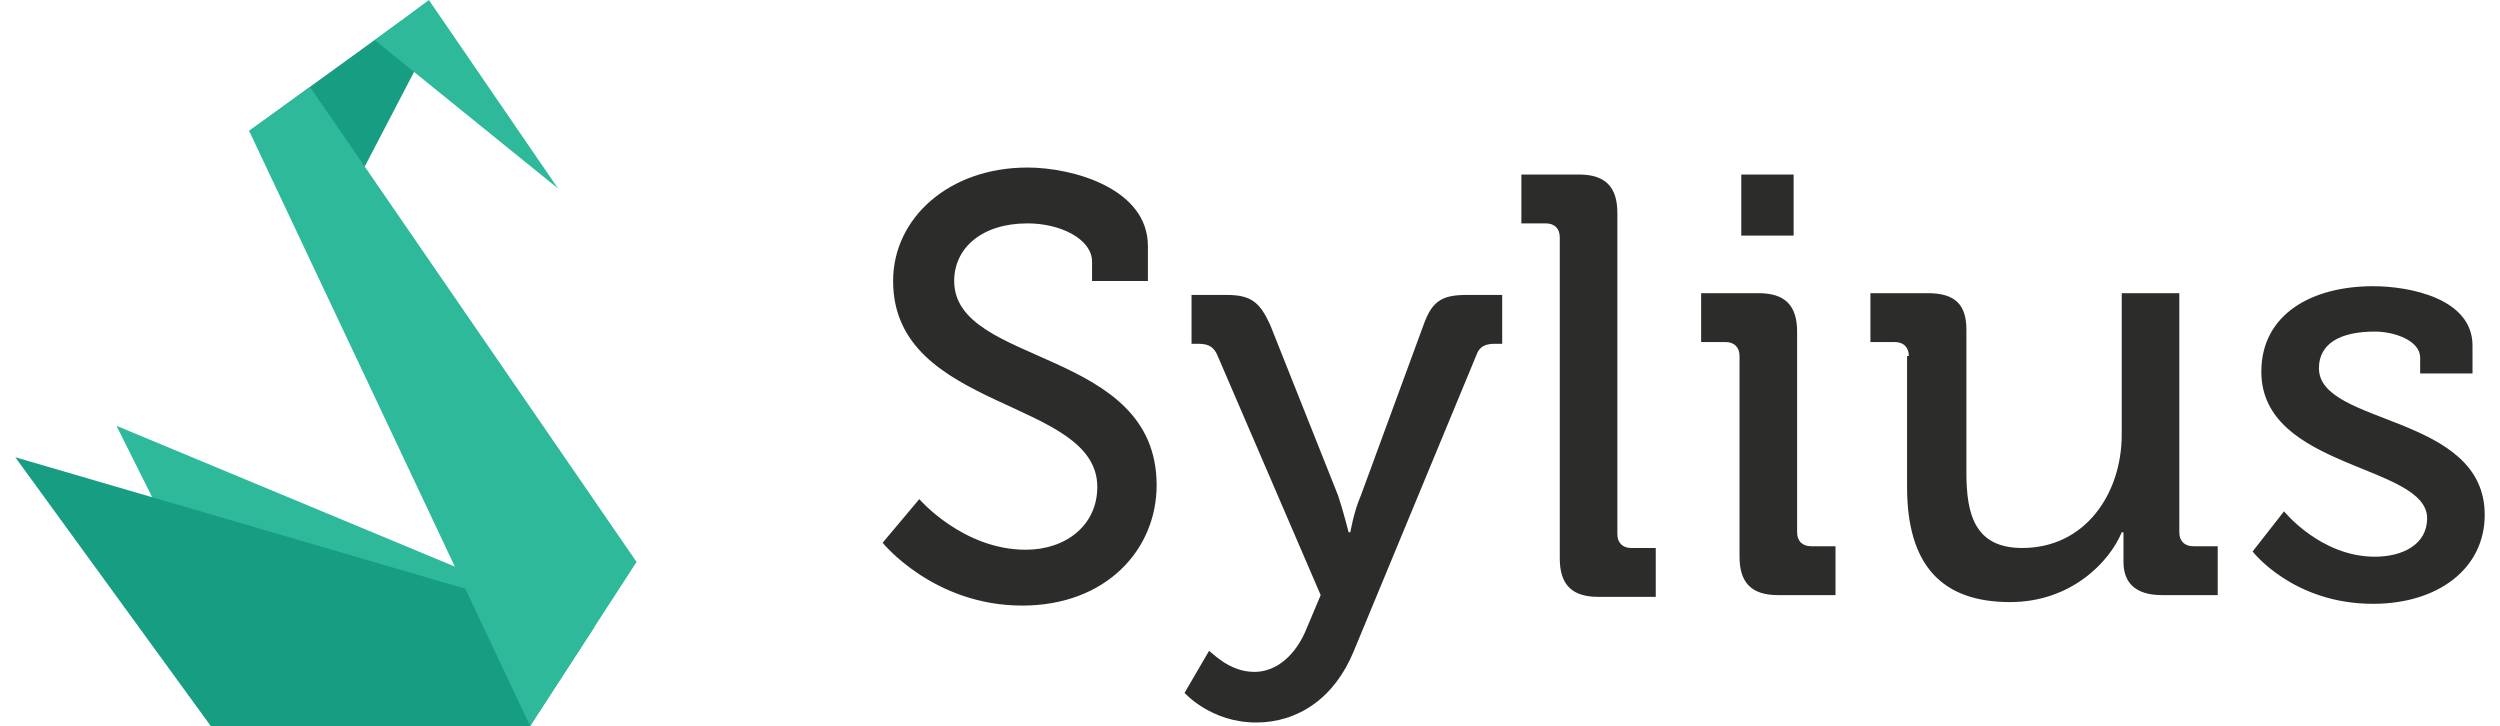
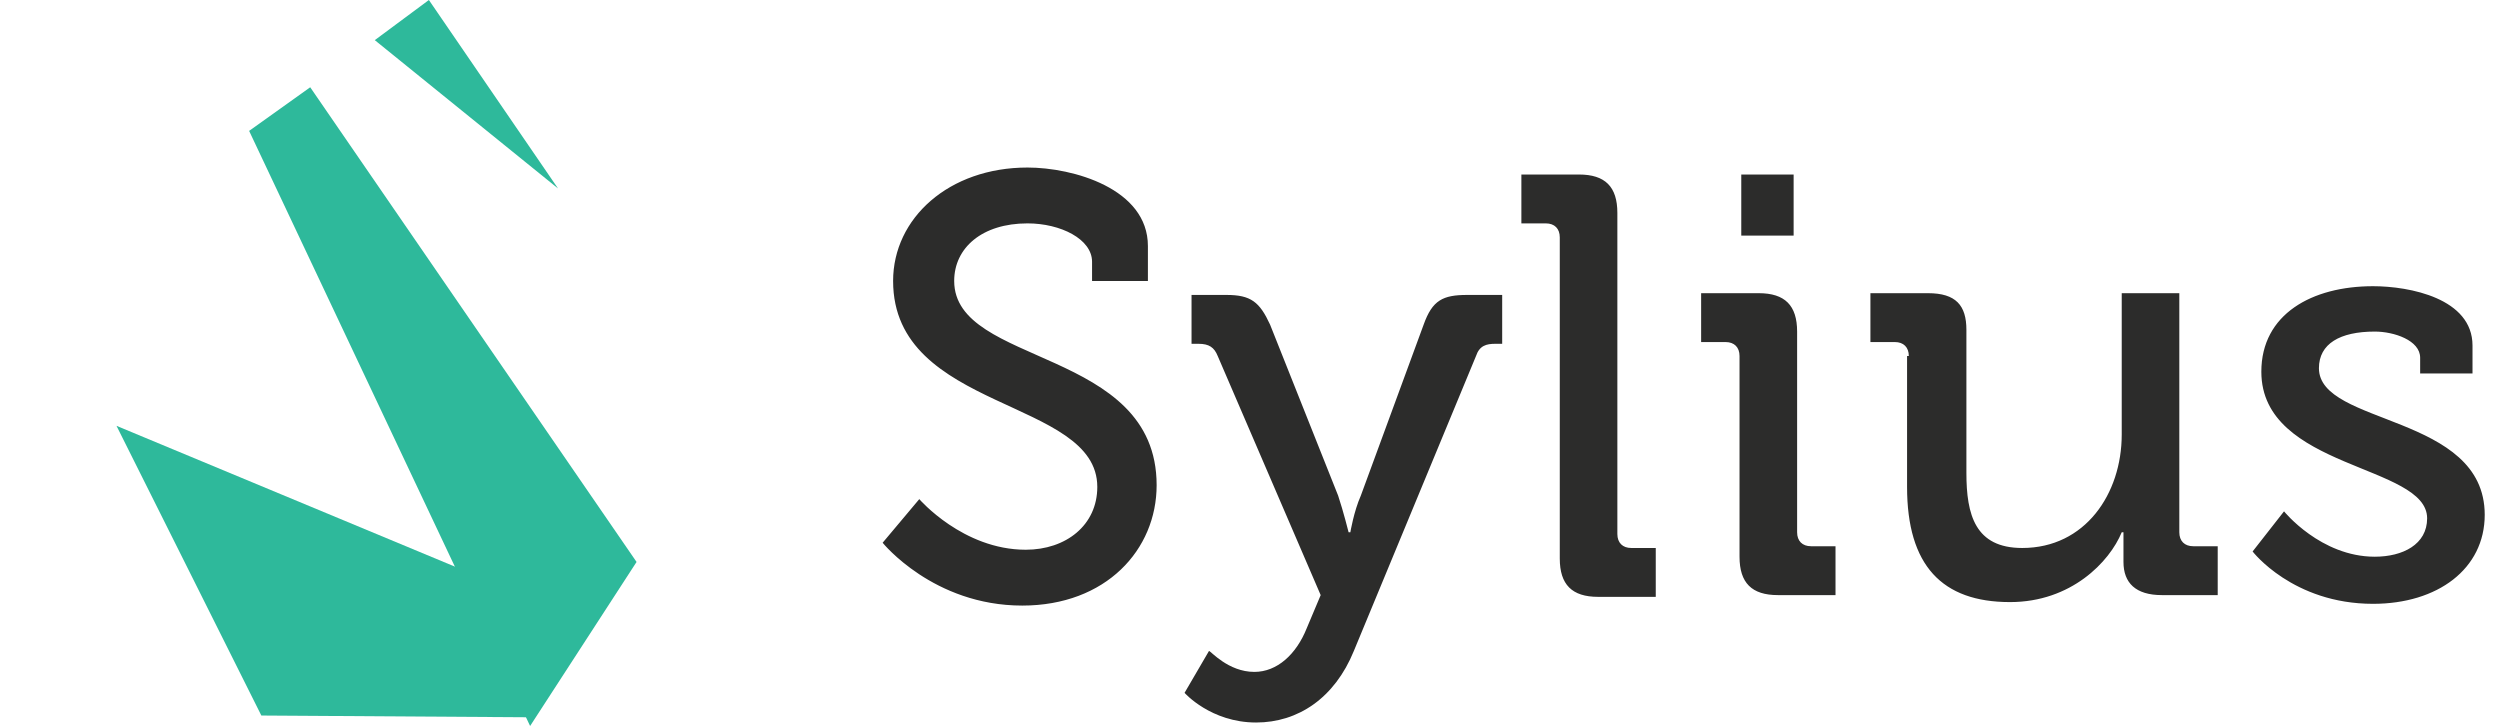
<svg xmlns="http://www.w3.org/2000/svg" height="726" viewBox=".7 .7 141.5 41.6" width="2500">
  <path d="m52.5 29.3s2.5 2.9 6.1 2.9c2.3 0 4.1-1.4 4.1-3.6 0-5.1-11.7-4.3-11.7-11.8 0-3.6 3.2-6.5 7.7-6.5 2.6 0 6.9 1.2 6.9 4.5v2h-3.2v-1.1c0-1.3-1.8-2.2-3.7-2.2-2.6 0-4.2 1.4-4.2 3.3 0 4.9 11.6 3.8 11.6 11.7 0 3.7-2.9 6.9-7.7 6.9-5.1 0-8-3.6-8-3.6zm19.2 9.9c1.3 0 2.4-1 3-2.5l.8-1.9-5.9-13.7c-.2-.5-.5-.7-1.1-.7h-.4v-2.8h2c1.4 0 1.9.4 2.5 1.7l3.9 9.8c.3.9.6 2.1.6 2.1h.1s.2-1.2.6-2.1l3.6-9.8c.5-1.4 1.1-1.7 2.5-1.7h2v2.8h-.4c-.5 0-.9.1-1.1.7l-7 16.9c-1.1 2.7-3.2 4.1-5.6 4.1-2.6 0-4.1-1.7-4.1-1.7l1.4-2.4c.1 0 1.1 1.2 2.6 1.2zm17.5-24.9c0-.5-.3-.8-.8-.8h-1.4v-2.8h3.3c1.5 0 2.2.7 2.2 2.2v18.4c0 .5.3.8.8.8h1.4v2.8h-3.3c-1.5 0-2.2-.7-2.2-2.2zm10.3 6.8c0-.5-.3-.8-.8-.8h-1.4v-2.8h3.3c1.5 0 2.2.7 2.2 2.2v11.5c0 .5.3.8.8.8h1.4v2.8h-3.3c-1.5 0-2.2-.7-2.2-2.2zm.1-10.4h3v3.5h-3zm9.6 10.4c0-.5-.3-.8-.8-.8h-1.4v-2.8h3.3c1.6 0 2.2.7 2.2 2.1v8.2c0 2.4.5 4.3 3.2 4.3 3.6 0 5.7-3.1 5.7-6.5v-8.1h3.3v13.7c0 .5.3.8.8.8h1.4v2.8h-3.2c-1.5 0-2.2-.7-2.2-1.9v-.7-1h-.1c-.7 1.7-2.9 4-6.4 4-3.9 0-5.9-2.1-5.9-6.6v-7.5zm21.5 8.9s2.1 2.6 5.2 2.6c1.6 0 3-.7 3-2.2 0-3.1-9.5-2.8-9.5-8.4 0-3.3 2.9-4.9 6.4-4.9 2.1 0 5.7.7 5.7 3.4v1.6h-3v-.9c0-1-1.5-1.5-2.6-1.5-2 0-3.2.7-3.2 2.1 0 3.3 9.5 2.6 9.5 8.4 0 3.1-2.7 5.1-6.4 5.1-4.6 0-6.9-3-6.9-3z" fill="#2C2C2B" />
  <path d="m6.5 25.1 8.3 16.6 15.4.1 3.7-5.3z" fill="#2eb99b" />
-   <path d="m.7 26.9 11.2 15.4h18.3l3.7-5.7zm13.4-18.7 5.5 4.2 4.9-9.4-1.7-1.1z" fill="#179e82" />
  <path d="m30.2 42.3-16.1-34.1 3.5-2.5 18.7 27.2zm-8.9-39.3 10.5 8.5-7.4-10.8z" fill="#2eb99b" />
</svg>